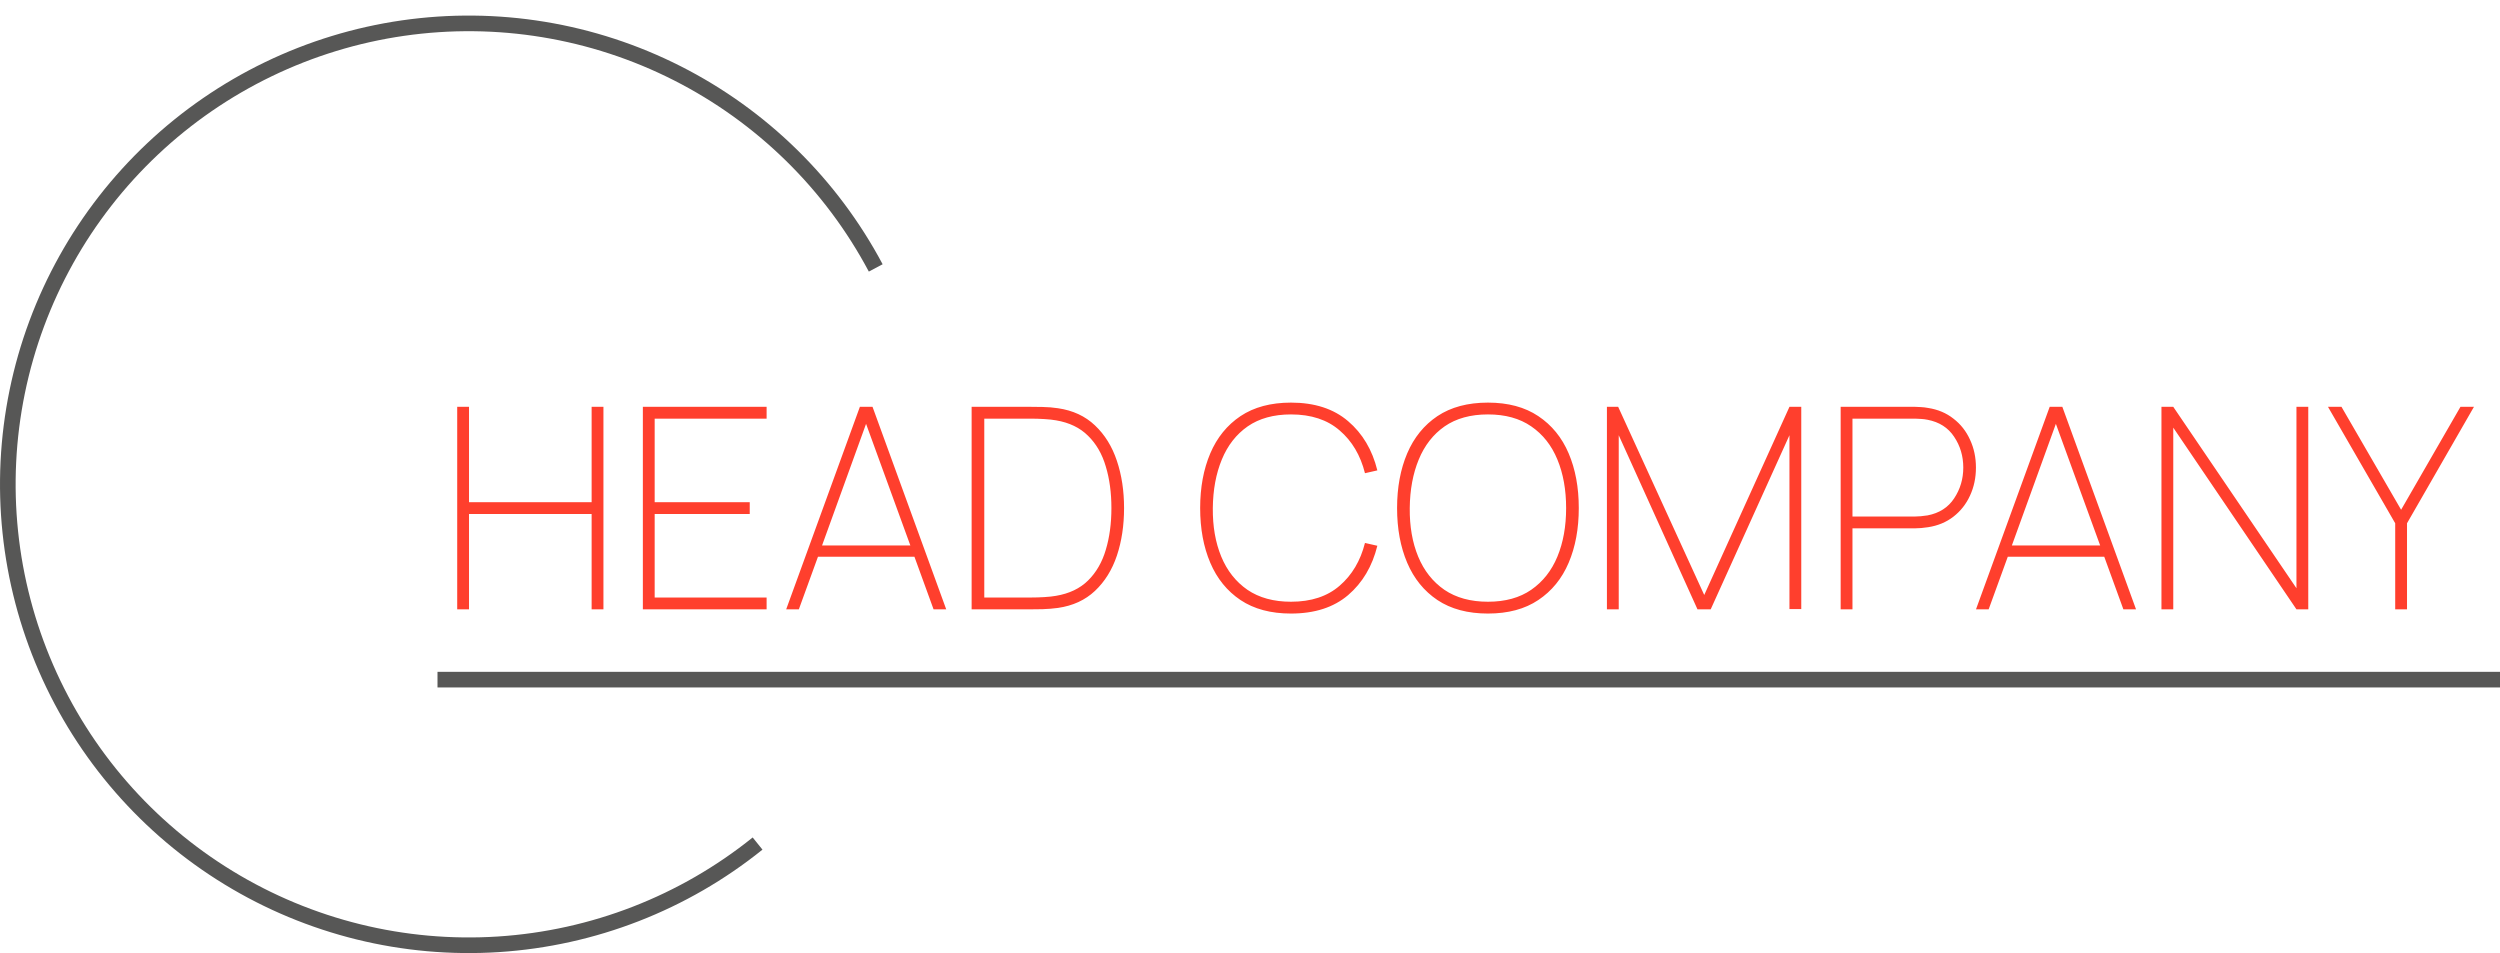
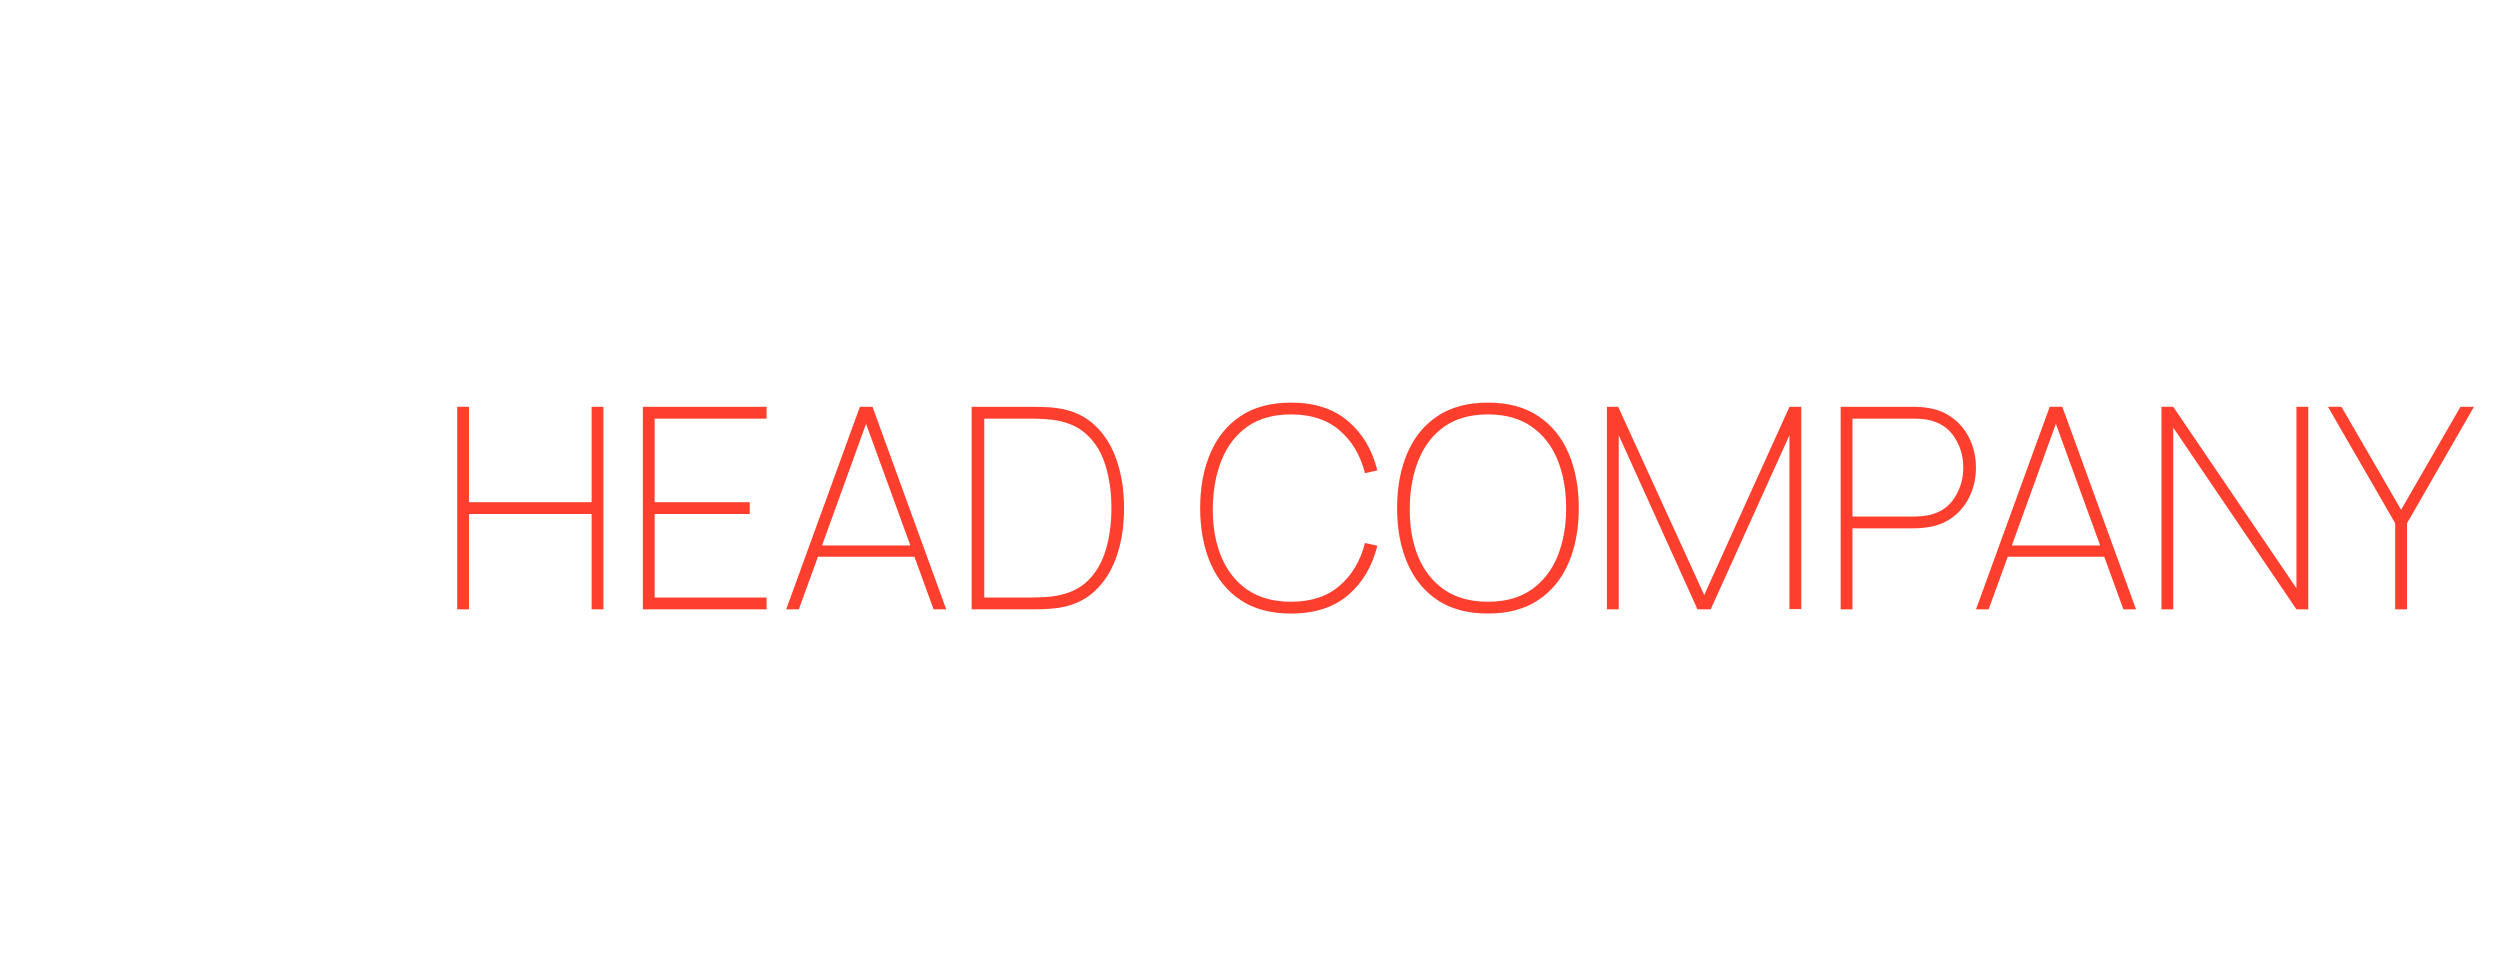
<svg xmlns="http://www.w3.org/2000/svg" width="160" height="61" viewBox="0 0 160 61" fill="none">
-   <path d="M48.485 53.987C43.754 57.792 37.963 60.043 31.904 60.435C25.845 60.827 19.813 59.34 14.631 56.176C9.448 53.013 5.368 48.328 2.947 42.76C0.526 37.192 -0.118 31.012 1.103 25.065C2.324 19.117 5.35 13.691 9.769 9.527C14.188 5.363 19.784 2.664 25.793 1.798C31.802 0.932 37.933 1.942 43.347 4.689C48.762 7.436 53.197 11.786 56.047 17.147" stroke="#575756" />
-   <rect x="28" y="42.997" width="132" height="1" fill="#575756" />
-   <path d="M29.261 38.997H30.017V32.895H37.864V38.997H38.62V26.037H37.864V32.139H30.017V26.037H29.261V38.997ZM41.143 38.997H49.063V38.241H41.899V32.895H47.983V32.139H41.899V26.793H49.063V26.037H41.143V38.997ZM50.316 38.997H51.126L52.35 35.631H58.524L59.748 38.997H60.558L55.842 26.037H55.032L50.316 38.997ZM52.611 34.911L55.428 27.126L58.263 34.911H52.611ZM62.184 38.997H65.982C66.126 38.997 66.372 38.994 66.72 38.988C67.074 38.976 67.404 38.949 67.71 38.907C68.664 38.769 69.453 38.406 70.077 37.818C70.707 37.224 71.175 36.471 71.481 35.559C71.787 34.641 71.94 33.627 71.94 32.517C71.94 31.413 71.787 30.405 71.481 29.493C71.175 28.575 70.707 27.819 70.077 27.225C69.453 26.631 68.664 26.265 67.71 26.127C67.398 26.079 67.071 26.052 66.729 26.046C66.387 26.04 66.138 26.037 65.982 26.037H62.184V38.997ZM62.994 38.241V26.793H65.982C66.252 26.793 66.537 26.802 66.837 26.82C67.137 26.838 67.386 26.865 67.584 26.901C68.436 27.045 69.12 27.375 69.636 27.891C70.158 28.401 70.536 29.055 70.77 29.853C71.01 30.645 71.13 31.533 71.13 32.517C71.13 33.501 71.01 34.392 70.77 35.19C70.536 35.982 70.158 36.636 69.636 37.152C69.12 37.662 68.436 37.989 67.584 38.133C67.386 38.169 67.14 38.196 66.846 38.214C66.558 38.232 66.27 38.241 65.982 38.241H62.994ZM82.624 39.267C84.136 39.267 85.354 38.874 86.278 38.088C87.202 37.296 87.826 36.243 88.15 34.929L87.358 34.749C87.07 35.889 86.53 36.801 85.738 37.485C84.952 38.169 83.914 38.511 82.624 38.511C81.514 38.511 80.584 38.256 79.834 37.746C79.09 37.23 78.532 36.522 78.16 35.622C77.788 34.722 77.608 33.687 77.62 32.517C77.632 31.347 77.824 30.312 78.196 29.412C78.568 28.506 79.12 27.798 79.852 27.288C80.59 26.778 81.514 26.523 82.624 26.523C83.914 26.523 84.952 26.865 85.738 27.549C86.53 28.227 87.07 29.139 87.358 30.285L88.15 30.105C87.826 28.791 87.202 27.741 86.278 26.955C85.354 26.163 84.136 25.767 82.624 25.767C81.334 25.767 80.257 26.055 79.393 26.631C78.535 27.207 77.89 28.002 77.458 29.016C77.026 30.03 76.81 31.197 76.81 32.517C76.81 33.837 77.026 35.004 77.458 36.018C77.89 37.032 78.535 37.827 79.393 38.403C80.257 38.979 81.334 39.267 82.624 39.267ZM95.228 39.267C96.517 39.267 97.591 38.979 98.45 38.403C99.314 37.827 99.962 37.032 100.394 36.018C100.826 35.004 101.042 33.837 101.042 32.517C101.042 31.197 100.826 30.03 100.394 29.016C99.962 28.002 99.314 27.207 98.45 26.631C97.591 26.055 96.517 25.767 95.228 25.767C93.938 25.767 92.861 26.055 91.996 26.631C91.138 27.207 90.493 28.002 90.061 29.016C89.629 30.03 89.413 31.197 89.413 32.517C89.413 33.837 89.629 35.004 90.061 36.018C90.493 37.032 91.138 37.827 91.996 38.403C92.861 38.979 93.938 39.267 95.228 39.267ZM95.228 38.511C94.118 38.511 93.188 38.256 92.438 37.746C91.694 37.23 91.135 36.522 90.763 35.622C90.391 34.722 90.212 33.687 90.224 32.517C90.236 31.347 90.427 30.312 90.799 29.412C91.171 28.506 91.724 27.798 92.456 27.288C93.194 26.778 94.118 26.523 95.228 26.523C96.338 26.523 97.261 26.778 97.999 27.288C98.743 27.798 99.302 28.506 99.674 29.412C100.046 30.312 100.232 31.347 100.232 32.517C100.232 33.687 100.046 34.722 99.674 35.622C99.302 36.522 98.743 37.23 97.999 37.746C97.261 38.256 96.338 38.511 95.228 38.511ZM102.843 38.997H103.599V27.855L108.639 38.997H109.485L114.525 27.855V38.979H115.281V26.037H114.525L109.071 38.079L103.563 26.037H102.843V38.997ZM117.802 38.997H118.558V33.813H122.572C122.698 33.813 122.827 33.807 122.959 33.795C123.091 33.783 123.238 33.765 123.4 33.741C124.024 33.645 124.564 33.42 125.02 33.066C125.482 32.706 125.836 32.256 126.082 31.716C126.334 31.17 126.46 30.573 126.46 29.925C126.46 29.277 126.334 28.683 126.082 28.143C125.836 27.597 125.482 27.147 125.02 26.793C124.564 26.433 124.024 26.205 123.4 26.109C123.238 26.079 123.091 26.061 122.959 26.055C122.827 26.043 122.698 26.037 122.572 26.037H117.802V38.997ZM118.558 33.057V26.793H122.572C122.674 26.793 122.794 26.799 122.932 26.811C123.076 26.817 123.22 26.835 123.364 26.865C124.114 27.009 124.681 27.372 125.065 27.954C125.455 28.536 125.65 29.193 125.65 29.925C125.65 30.651 125.455 31.308 125.065 31.896C124.681 32.478 124.114 32.841 123.364 32.985C123.22 33.009 123.076 33.027 122.932 33.039C122.794 33.051 122.674 33.057 122.572 33.057H118.558ZM126.464 38.997H127.274L128.498 35.631H134.672L135.896 38.997H136.706L131.99 26.037H131.18L126.464 38.997ZM128.759 34.911L131.576 27.126L134.411 34.911H128.759ZM138.333 38.997H139.089V27.369L146.973 38.997H147.729V26.037H146.973V37.647L139.089 26.037H138.333V38.997ZM153.293 38.997H154.049V33.489L158.333 26.037H157.469L153.671 32.625L149.855 26.037H148.991L153.293 33.489V38.997Z" fill="#FF3F2D" />
+   <path d="M29.261 38.997H30.017V32.895H37.864V38.997H38.62V26.037H37.864V32.139H30.017V26.037H29.261V38.997ZM41.143 38.997H49.063V38.241H41.899V32.895H47.983V32.139H41.899V26.793H49.063V26.037H41.143V38.997ZH51.126L52.35 35.631H58.524L59.748 38.997H60.558L55.842 26.037H55.032L50.316 38.997ZM52.611 34.911L55.428 27.126L58.263 34.911H52.611ZM62.184 38.997H65.982C66.126 38.997 66.372 38.994 66.72 38.988C67.074 38.976 67.404 38.949 67.71 38.907C68.664 38.769 69.453 38.406 70.077 37.818C70.707 37.224 71.175 36.471 71.481 35.559C71.787 34.641 71.94 33.627 71.94 32.517C71.94 31.413 71.787 30.405 71.481 29.493C71.175 28.575 70.707 27.819 70.077 27.225C69.453 26.631 68.664 26.265 67.71 26.127C67.398 26.079 67.071 26.052 66.729 26.046C66.387 26.04 66.138 26.037 65.982 26.037H62.184V38.997ZM62.994 38.241V26.793H65.982C66.252 26.793 66.537 26.802 66.837 26.82C67.137 26.838 67.386 26.865 67.584 26.901C68.436 27.045 69.12 27.375 69.636 27.891C70.158 28.401 70.536 29.055 70.77 29.853C71.01 30.645 71.13 31.533 71.13 32.517C71.13 33.501 71.01 34.392 70.77 35.19C70.536 35.982 70.158 36.636 69.636 37.152C69.12 37.662 68.436 37.989 67.584 38.133C67.386 38.169 67.14 38.196 66.846 38.214C66.558 38.232 66.27 38.241 65.982 38.241H62.994ZM82.624 39.267C84.136 39.267 85.354 38.874 86.278 38.088C87.202 37.296 87.826 36.243 88.15 34.929L87.358 34.749C87.07 35.889 86.53 36.801 85.738 37.485C84.952 38.169 83.914 38.511 82.624 38.511C81.514 38.511 80.584 38.256 79.834 37.746C79.09 37.23 78.532 36.522 78.16 35.622C77.788 34.722 77.608 33.687 77.62 32.517C77.632 31.347 77.824 30.312 78.196 29.412C78.568 28.506 79.12 27.798 79.852 27.288C80.59 26.778 81.514 26.523 82.624 26.523C83.914 26.523 84.952 26.865 85.738 27.549C86.53 28.227 87.07 29.139 87.358 30.285L88.15 30.105C87.826 28.791 87.202 27.741 86.278 26.955C85.354 26.163 84.136 25.767 82.624 25.767C81.334 25.767 80.257 26.055 79.393 26.631C78.535 27.207 77.89 28.002 77.458 29.016C77.026 30.03 76.81 31.197 76.81 32.517C76.81 33.837 77.026 35.004 77.458 36.018C77.89 37.032 78.535 37.827 79.393 38.403C80.257 38.979 81.334 39.267 82.624 39.267ZM95.228 39.267C96.517 39.267 97.591 38.979 98.45 38.403C99.314 37.827 99.962 37.032 100.394 36.018C100.826 35.004 101.042 33.837 101.042 32.517C101.042 31.197 100.826 30.03 100.394 29.016C99.962 28.002 99.314 27.207 98.45 26.631C97.591 26.055 96.517 25.767 95.228 25.767C93.938 25.767 92.861 26.055 91.996 26.631C91.138 27.207 90.493 28.002 90.061 29.016C89.629 30.03 89.413 31.197 89.413 32.517C89.413 33.837 89.629 35.004 90.061 36.018C90.493 37.032 91.138 37.827 91.996 38.403C92.861 38.979 93.938 39.267 95.228 39.267ZM95.228 38.511C94.118 38.511 93.188 38.256 92.438 37.746C91.694 37.23 91.135 36.522 90.763 35.622C90.391 34.722 90.212 33.687 90.224 32.517C90.236 31.347 90.427 30.312 90.799 29.412C91.171 28.506 91.724 27.798 92.456 27.288C93.194 26.778 94.118 26.523 95.228 26.523C96.338 26.523 97.261 26.778 97.999 27.288C98.743 27.798 99.302 28.506 99.674 29.412C100.046 30.312 100.232 31.347 100.232 32.517C100.232 33.687 100.046 34.722 99.674 35.622C99.302 36.522 98.743 37.23 97.999 37.746C97.261 38.256 96.338 38.511 95.228 38.511ZM102.843 38.997H103.599V27.855L108.639 38.997H109.485L114.525 27.855V38.979H115.281V26.037H114.525L109.071 38.079L103.563 26.037H102.843V38.997ZM117.802 38.997H118.558V33.813H122.572C122.698 33.813 122.827 33.807 122.959 33.795C123.091 33.783 123.238 33.765 123.4 33.741C124.024 33.645 124.564 33.42 125.02 33.066C125.482 32.706 125.836 32.256 126.082 31.716C126.334 31.17 126.46 30.573 126.46 29.925C126.46 29.277 126.334 28.683 126.082 28.143C125.836 27.597 125.482 27.147 125.02 26.793C124.564 26.433 124.024 26.205 123.4 26.109C123.238 26.079 123.091 26.061 122.959 26.055C122.827 26.043 122.698 26.037 122.572 26.037H117.802V38.997ZM118.558 33.057V26.793H122.572C122.674 26.793 122.794 26.799 122.932 26.811C123.076 26.817 123.22 26.835 123.364 26.865C124.114 27.009 124.681 27.372 125.065 27.954C125.455 28.536 125.65 29.193 125.65 29.925C125.65 30.651 125.455 31.308 125.065 31.896C124.681 32.478 124.114 32.841 123.364 32.985C123.22 33.009 123.076 33.027 122.932 33.039C122.794 33.051 122.674 33.057 122.572 33.057H118.558ZM126.464 38.997H127.274L128.498 35.631H134.672L135.896 38.997H136.706L131.99 26.037H131.18L126.464 38.997ZM128.759 34.911L131.576 27.126L134.411 34.911H128.759ZM138.333 38.997H139.089V27.369L146.973 38.997H147.729V26.037H146.973V37.647L139.089 26.037H138.333V38.997ZM153.293 38.997H154.049V33.489L158.333 26.037H157.469L153.671 32.625L149.855 26.037H148.991L153.293 33.489V38.997Z" fill="#FF3F2D" />
</svg>